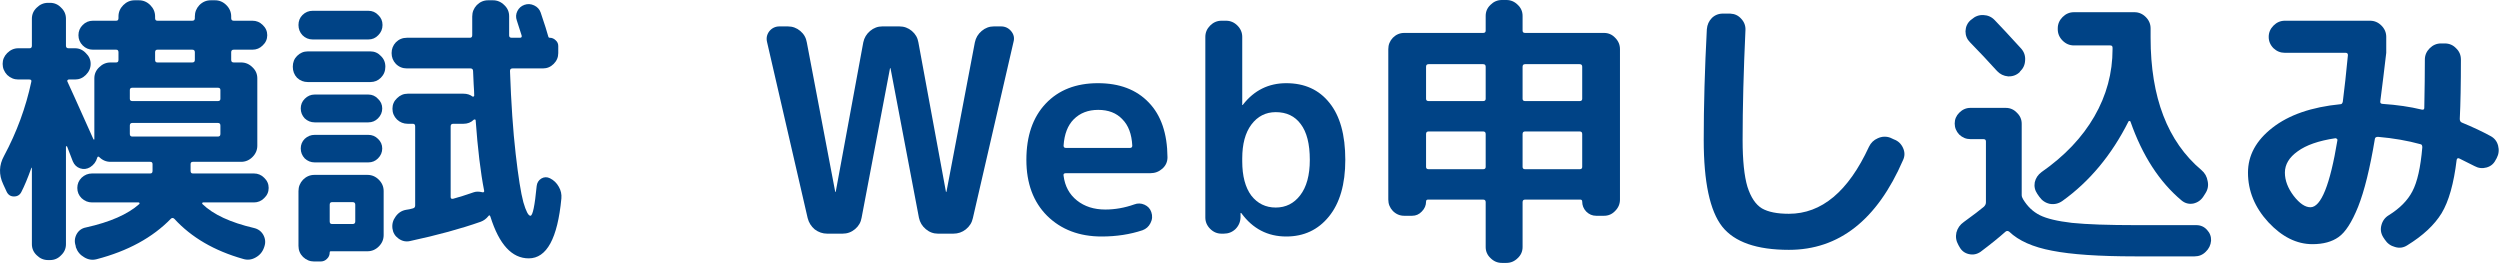
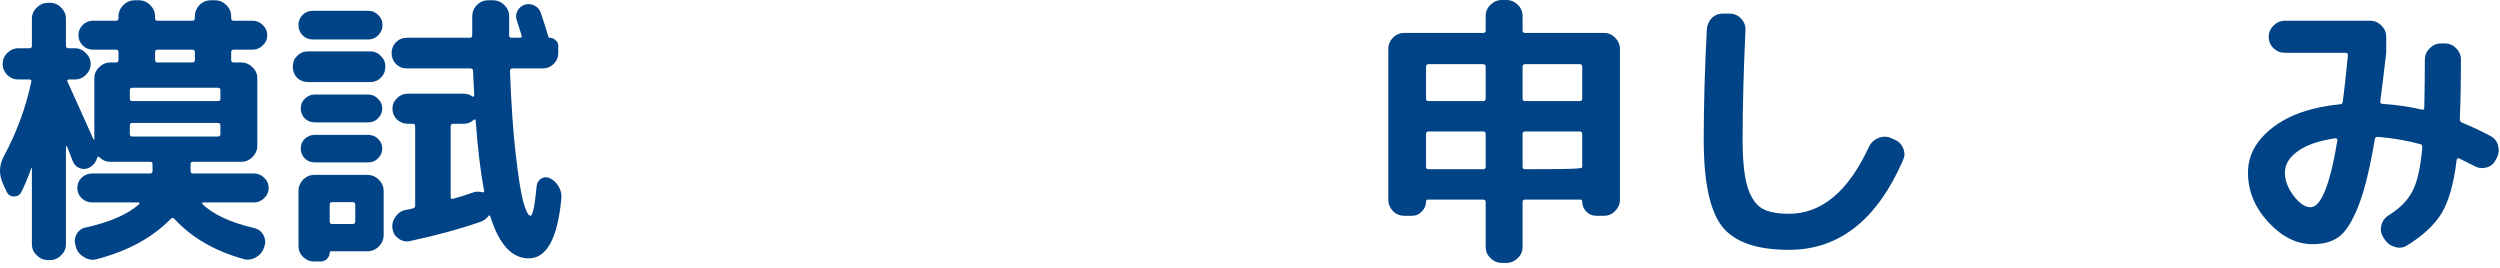
<svg xmlns="http://www.w3.org/2000/svg" width="317" height="34" viewBox="0 0 317 34" fill="none">
  <path d="M296.096 17.532C294.008 17.844 292.424 18.396 291.344 19.188C290.264 19.956 289.724 20.856 289.724 21.888C289.724 22.872 290.096 23.856 290.84 24.84C291.584 25.8 292.292 26.28 292.964 26.28C294.308 26.28 295.448 23.448 296.384 17.784C296.408 17.712 296.384 17.652 296.312 17.604C296.24 17.532 296.168 17.508 296.096 17.532ZM293.216 30.96C291.224 30.96 289.364 30.036 287.636 28.188C285.908 26.316 285.044 24.216 285.044 21.888C285.044 19.704 286.076 17.808 288.14 16.2C290.228 14.568 293.108 13.572 296.78 13.212C296.924 13.212 297.02 13.104 297.068 12.888C297.284 11.208 297.5 9.24 297.716 6.984C297.716 6.792 297.62 6.696 297.428 6.696H289.724C289.172 6.696 288.692 6.504 288.284 6.12C287.876 5.712 287.672 5.232 287.672 4.68C287.672 4.128 287.876 3.648 288.284 3.24C288.692 2.832 289.172 2.628 289.724 2.628H300.524C301.076 2.628 301.556 2.832 301.964 3.24C302.372 3.648 302.576 4.128 302.576 4.68V6.696C302.336 8.76 302.084 10.812 301.82 12.852C301.796 12.948 301.82 13.032 301.892 13.104C301.964 13.152 302.048 13.176 302.144 13.176C303.944 13.296 305.588 13.536 307.076 13.896C307.292 13.944 307.4 13.872 307.4 13.68C307.448 11.328 307.472 9.288 307.472 7.56C307.472 7.008 307.676 6.528 308.084 6.12C308.492 5.712 308.972 5.508 309.524 5.508H309.992C310.568 5.508 311.048 5.712 311.432 6.12C311.84 6.504 312.044 6.984 312.044 7.56C312.044 10.656 311.996 13.164 311.9 15.084C311.9 15.324 311.996 15.48 312.188 15.552C313.532 16.104 314.732 16.668 315.788 17.244C316.292 17.508 316.616 17.916 316.76 18.468C316.904 19.02 316.844 19.548 316.58 20.052L316.436 20.304C316.196 20.784 315.812 21.096 315.284 21.24C314.756 21.384 314.252 21.324 313.772 21.06L311.828 20.088C311.66 20.016 311.552 20.076 311.504 20.268C311.144 23.268 310.508 25.524 309.596 27.036C308.684 28.524 307.232 29.88 305.24 31.104C304.76 31.416 304.244 31.488 303.692 31.32C303.14 31.176 302.708 30.864 302.396 30.384L302.18 30.06C301.892 29.58 301.82 29.076 301.964 28.548C302.108 27.996 302.42 27.576 302.9 27.288C304.292 26.424 305.288 25.416 305.888 24.264C306.512 23.088 306.932 21.228 307.148 18.684C307.148 18.444 307.076 18.312 306.932 18.288C305.276 17.832 303.476 17.52 301.532 17.352C301.292 17.352 301.16 17.436 301.136 17.604C300.512 21.348 299.804 24.216 299.012 26.208C298.22 28.176 297.392 29.46 296.528 30.06C295.688 30.66 294.584 30.96 293.216 30.96Z" fill="#004386" />
-   <path d="M250.016 2.448C250.448 2.064 250.94 1.884 251.492 1.908C252.068 1.932 252.548 2.148 252.932 2.556C253.676 3.324 254.792 4.524 256.28 6.156C256.664 6.588 256.832 7.092 256.784 7.668C256.76 8.22 256.544 8.688 256.136 9.072L256.1 9.144C255.692 9.528 255.2 9.708 254.624 9.684C254.072 9.636 253.604 9.408 253.22 9C252.116 7.776 250.976 6.564 249.8 5.364C249.416 4.98 249.224 4.512 249.224 3.96C249.248 3.384 249.464 2.916 249.872 2.556L250.016 2.448ZM249.836 17.64C249.308 17.64 248.84 17.448 248.432 17.064C248.048 16.656 247.856 16.188 247.856 15.66C247.856 15.132 248.048 14.676 248.432 14.292C248.84 13.884 249.308 13.68 249.836 13.68H254.336C254.888 13.68 255.356 13.884 255.74 14.292C256.148 14.676 256.352 15.144 256.352 15.696V24.732C256.352 24.9 256.412 25.08 256.532 25.272C257.084 26.184 257.792 26.856 258.656 27.288C259.52 27.72 260.876 28.044 262.724 28.26C264.596 28.452 267.32 28.548 270.896 28.548H278.492C279.044 28.548 279.5 28.752 279.86 29.16C280.22 29.544 280.388 30 280.364 30.528C280.316 31.08 280.088 31.548 279.68 31.932C279.296 32.316 278.828 32.508 278.276 32.508H270.752C266.144 32.508 262.628 32.268 260.204 31.788C257.78 31.332 255.968 30.528 254.768 29.376C254.6 29.256 254.444 29.256 254.3 29.376C253.436 30.144 252.38 30.996 251.132 31.932C250.676 32.244 250.184 32.34 249.656 32.22C249.128 32.1 248.732 31.8 248.468 31.32L248.324 31.068C248.036 30.564 247.952 30.036 248.072 29.484C248.216 28.932 248.528 28.488 249.008 28.152C250.232 27.264 251.084 26.616 251.564 26.208C251.732 26.04 251.816 25.86 251.816 25.668V17.928C251.816 17.736 251.708 17.64 251.492 17.64H249.836ZM258.872 21.816C261.8 19.776 264.032 17.424 265.568 14.76C267.104 12.096 267.872 9.252 267.872 6.228V6.048C267.872 5.856 267.776 5.76 267.584 5.76H262.976C262.424 5.76 261.944 5.556 261.536 5.148C261.128 4.74 260.924 4.26 260.924 3.708V3.6C260.924 3.048 261.128 2.568 261.536 2.16C261.944 1.752 262.424 1.548 262.976 1.548H270.644C271.196 1.548 271.676 1.752 272.084 2.16C272.492 2.568 272.696 3.048 272.696 3.6V4.788C272.696 12.348 274.844 17.94 279.14 21.564C279.572 21.924 279.836 22.392 279.932 22.968C280.052 23.52 279.956 24.036 279.644 24.516L279.392 24.912C279.08 25.392 278.648 25.692 278.096 25.812C277.544 25.908 277.052 25.776 276.62 25.416C273.812 23.064 271.652 19.728 270.14 15.408C270.116 15.36 270.068 15.336 269.996 15.336C269.948 15.336 269.912 15.36 269.888 15.408C267.752 19.656 264.956 23.016 261.5 25.488C261.02 25.824 260.492 25.944 259.916 25.848C259.364 25.728 258.92 25.428 258.584 24.948L258.332 24.588C258.02 24.132 257.912 23.64 258.008 23.112C258.128 22.584 258.416 22.152 258.872 21.816Z" fill="#004386" />
  <path d="M226.832 31.68C222.752 31.68 219.932 30.696 218.372 28.728C216.812 26.736 216.032 23.076 216.032 17.748C216.032 13.404 216.164 8.724 216.428 3.708C216.476 3.132 216.692 2.652 217.076 2.268C217.484 1.884 217.976 1.704 218.552 1.728H219.416C219.968 1.752 220.424 1.968 220.784 2.376C221.168 2.784 221.348 3.264 221.324 3.816C221.084 8.976 220.964 13.62 220.964 17.748C220.964 20.34 221.168 22.32 221.576 23.688C222.008 25.032 222.62 25.944 223.412 26.424C224.204 26.88 225.344 27.108 226.832 27.108C230.984 27.108 234.368 24.276 236.984 18.612C237.224 18.108 237.596 17.748 238.1 17.532C238.628 17.292 239.156 17.268 239.684 17.46L240.152 17.676C240.68 17.868 241.064 18.228 241.304 18.756C241.544 19.284 241.544 19.8 241.304 20.304C238.016 27.888 233.192 31.68 226.832 31.68Z" fill="#004386" />
-   <path d="M178.052 27.36C177.5 27.36 177.02 27.156 176.612 26.748C176.228 26.34 176.036 25.86 176.036 25.308V6.228C176.036 5.676 176.228 5.196 176.612 4.788C177.02 4.38 177.5 4.176 178.052 4.176H188.06C188.276 4.176 188.384 4.08 188.384 3.888V2.016C188.384 1.464 188.588 0.996 188.996 0.612C189.404 0.204 189.884 0 190.436 0H191.012C191.564 0 192.044 0.204 192.452 0.612C192.86 0.996 193.064 1.464 193.064 2.016V3.888C193.064 4.08 193.172 4.176 193.388 4.176H203.396C203.948 4.176 204.416 4.38 204.8 4.788C205.208 5.196 205.412 5.676 205.412 6.228V25.308C205.412 25.86 205.208 26.34 204.8 26.748C204.416 27.156 203.948 27.36 203.396 27.36H202.388C201.908 27.36 201.488 27.18 201.128 26.82C200.792 26.46 200.624 26.04 200.624 25.56C200.624 25.392 200.54 25.308 200.372 25.308H193.388C193.172 25.308 193.064 25.416 193.064 25.632V31.32C193.064 31.872 192.86 32.34 192.452 32.724C192.044 33.132 191.564 33.336 191.012 33.336H190.436C189.884 33.336 189.404 33.132 188.996 32.724C188.588 32.34 188.384 31.872 188.384 31.32V25.632C188.384 25.416 188.276 25.308 188.06 25.308H181.076C180.908 25.308 180.824 25.392 180.824 25.56C180.824 26.04 180.644 26.46 180.284 26.82C179.948 27.18 179.54 27.36 179.06 27.36H178.052ZM193.064 8.46V12.528C193.064 12.72 193.172 12.816 193.388 12.816H200.3C200.516 12.816 200.624 12.72 200.624 12.528V8.46C200.624 8.244 200.516 8.136 200.3 8.136H193.388C193.172 8.136 193.064 8.244 193.064 8.46ZM193.064 16.992V21.168C193.064 21.36 193.172 21.456 193.388 21.456H200.3C200.516 21.456 200.624 21.36 200.624 21.168V16.992C200.624 16.776 200.516 16.668 200.3 16.668H193.388C193.172 16.668 193.064 16.776 193.064 16.992ZM180.824 8.46V12.528C180.824 12.72 180.932 12.816 181.148 12.816H188.06C188.276 12.816 188.384 12.72 188.384 12.528V8.46C188.384 8.244 188.276 8.136 188.06 8.136H181.148C180.932 8.136 180.824 8.244 180.824 8.46ZM180.824 16.992V21.168C180.824 21.36 180.932 21.456 181.148 21.456H188.06C188.276 21.456 188.384 21.36 188.384 21.168V16.992C188.384 16.776 188.276 16.668 188.06 16.668H181.148C180.932 16.668 180.824 16.776 180.824 16.992Z" fill="#004386" />
-   <path d="M157.516 20.088V20.448C157.516 22.32 157.9 23.772 158.668 24.804C159.46 25.812 160.492 26.316 161.764 26.316C163.036 26.316 164.068 25.8 164.86 24.768C165.676 23.712 166.084 22.212 166.084 20.268C166.084 18.252 165.7 16.74 164.932 15.732C164.188 14.724 163.132 14.22 161.764 14.22C160.492 14.22 159.46 14.748 158.668 15.804C157.9 16.836 157.516 18.264 157.516 20.088ZM154.888 29.628C154.336 29.628 153.856 29.424 153.448 29.016C153.04 28.608 152.836 28.128 152.836 27.576V4.68C152.836 4.128 153.04 3.648 153.448 3.24C153.856 2.832 154.336 2.628 154.888 2.628H155.464C156.016 2.628 156.496 2.832 156.904 3.24C157.312 3.648 157.516 4.128 157.516 4.68V13.284C157.516 13.308 157.528 13.32 157.552 13.32C157.6 13.32 157.624 13.296 157.624 13.248C159.04 11.448 160.864 10.548 163.096 10.548C165.424 10.548 167.248 11.376 168.568 13.032C169.912 14.688 170.584 17.1 170.584 20.268C170.584 23.364 169.888 25.764 168.496 27.468C167.128 29.148 165.328 29.988 163.096 29.988C160.744 29.988 158.848 29.004 157.408 27.036C157.408 27.012 157.384 27 157.336 27C157.312 27 157.3 27.012 157.3 27.036V27.576C157.276 28.152 157.06 28.644 156.652 29.052C156.244 29.436 155.752 29.628 155.176 29.628H154.888Z" fill="#004386" />
-   <path d="M139.253 13.932C137.981 13.932 136.949 14.328 136.157 15.12C135.389 15.888 134.957 17.004 134.861 18.468C134.861 18.66 134.957 18.756 135.149 18.756H143.285C143.477 18.756 143.573 18.66 143.573 18.468C143.501 17.004 143.081 15.888 142.313 15.12C141.569 14.328 140.549 13.932 139.253 13.932ZM139.685 29.988C136.853 29.988 134.549 29.112 132.773 27.36C131.021 25.608 130.145 23.244 130.145 20.268C130.145 17.244 130.961 14.868 132.593 13.14C134.225 11.412 136.433 10.548 139.217 10.548C141.953 10.548 144.101 11.364 145.661 12.996C147.221 14.604 148.013 16.92 148.037 19.944C148.037 20.52 147.821 21 147.389 21.384C146.957 21.768 146.453 21.96 145.877 21.96H135.149C134.909 21.96 134.813 22.068 134.861 22.284C135.029 23.604 135.593 24.648 136.553 25.416C137.513 26.184 138.713 26.568 140.153 26.568C141.377 26.568 142.601 26.352 143.825 25.92C144.257 25.752 144.689 25.764 145.121 25.956C145.553 26.148 145.841 26.46 145.985 26.892C146.153 27.372 146.117 27.84 145.877 28.296C145.661 28.728 145.325 29.028 144.869 29.196C143.285 29.724 141.557 29.988 139.685 29.988Z" fill="#004386" />
-   <path d="M102.41 27.648L97.262 5.328C97.142 4.824 97.238 4.368 97.55 3.96C97.886 3.552 98.318 3.348 98.846 3.348H99.89C100.49 3.348 101.018 3.54 101.474 3.924C101.93 4.308 102.206 4.788 102.302 5.364L105.902 24.3C105.902 24.324 105.914 24.336 105.938 24.336C105.962 24.336 105.974 24.324 105.974 24.3L109.466 5.364C109.586 4.788 109.874 4.308 110.33 3.924C110.786 3.54 111.302 3.348 111.878 3.348H114.038C114.638 3.348 115.166 3.54 115.622 3.924C116.078 4.308 116.354 4.788 116.45 5.364L119.942 24.3C119.942 24.324 119.954 24.336 119.978 24.336C120.002 24.336 120.014 24.324 120.014 24.3L123.614 5.364C123.734 4.788 124.022 4.308 124.478 3.924C124.934 3.54 125.45 3.348 126.026 3.348H126.926C127.454 3.348 127.886 3.552 128.222 3.96C128.558 4.368 128.654 4.824 128.51 5.328L123.362 27.648C123.242 28.224 122.942 28.704 122.462 29.088C122.006 29.448 121.478 29.628 120.878 29.628H118.934C118.358 29.628 117.842 29.436 117.386 29.052C116.93 28.668 116.642 28.188 116.522 27.612L112.922 8.676C112.922 8.652 112.91 8.64 112.886 8.64C112.862 8.64 112.85 8.652 112.85 8.676L109.25 27.612C109.154 28.188 108.878 28.668 108.422 29.052C107.966 29.436 107.438 29.628 106.838 29.628H104.894C104.318 29.628 103.79 29.448 103.31 29.088C102.854 28.704 102.554 28.224 102.41 27.648Z" fill="#004386" />
+   <path d="M178.052 27.36C177.5 27.36 177.02 27.156 176.612 26.748C176.228 26.34 176.036 25.86 176.036 25.308V6.228C176.036 5.676 176.228 5.196 176.612 4.788C177.02 4.38 177.5 4.176 178.052 4.176H188.06C188.276 4.176 188.384 4.08 188.384 3.888V2.016C188.384 1.464 188.588 0.996 188.996 0.612C189.404 0.204 189.884 0 190.436 0H191.012C191.564 0 192.044 0.204 192.452 0.612C192.86 0.996 193.064 1.464 193.064 2.016V3.888C193.064 4.08 193.172 4.176 193.388 4.176H203.396C203.948 4.176 204.416 4.38 204.8 4.788C205.208 5.196 205.412 5.676 205.412 6.228V25.308C205.412 25.86 205.208 26.34 204.8 26.748C204.416 27.156 203.948 27.36 203.396 27.36H202.388C201.908 27.36 201.488 27.18 201.128 26.82C200.792 26.46 200.624 26.04 200.624 25.56C200.624 25.392 200.54 25.308 200.372 25.308H193.388C193.172 25.308 193.064 25.416 193.064 25.632V31.32C193.064 31.872 192.86 32.34 192.452 32.724C192.044 33.132 191.564 33.336 191.012 33.336H190.436C189.884 33.336 189.404 33.132 188.996 32.724C188.588 32.34 188.384 31.872 188.384 31.32V25.632C188.384 25.416 188.276 25.308 188.06 25.308H181.076C180.908 25.308 180.824 25.392 180.824 25.56C180.824 26.04 180.644 26.46 180.284 26.82C179.948 27.18 179.54 27.36 179.06 27.36H178.052ZM193.064 8.46V12.528C193.064 12.72 193.172 12.816 193.388 12.816H200.3C200.516 12.816 200.624 12.72 200.624 12.528V8.46C200.624 8.244 200.516 8.136 200.3 8.136H193.388C193.172 8.136 193.064 8.244 193.064 8.46ZM193.064 16.992V21.168C193.064 21.36 193.172 21.456 193.388 21.456C200.516 21.456 200.624 21.36 200.624 21.168V16.992C200.624 16.776 200.516 16.668 200.3 16.668H193.388C193.172 16.668 193.064 16.776 193.064 16.992ZM180.824 8.46V12.528C180.824 12.72 180.932 12.816 181.148 12.816H188.06C188.276 12.816 188.384 12.72 188.384 12.528V8.46C188.384 8.244 188.276 8.136 188.06 8.136H181.148C180.932 8.136 180.824 8.244 180.824 8.46ZM180.824 16.992V21.168C180.824 21.36 180.932 21.456 181.148 21.456H188.06C188.276 21.456 188.384 21.36 188.384 21.168V16.992C188.384 16.776 188.276 16.668 188.06 16.668H181.148C180.932 16.668 180.824 16.776 180.824 16.992Z" fill="#004386" />
  <path d="M51.599 8.676C51.047 8.676 50.579 8.484 50.195 8.1C49.835 7.716 49.655 7.26 49.655 6.732C49.655 6.204 49.835 5.748 50.195 5.364C50.579 4.98 51.047 4.788 51.599 4.788H59.591C59.783 4.788 59.879 4.68 59.879 4.464V2.088C59.879 1.536 60.071 1.056 60.455 0.648C60.863 0.24 61.343 0.036 61.895 0.036H62.507C63.059 0.036 63.539 0.24 63.947 0.648C64.355 1.032 64.559 1.5 64.559 2.052V4.5C64.559 4.692 64.667 4.788 64.883 4.788H65.927C66.119 4.788 66.191 4.692 66.143 4.5C66.095 4.332 65.999 4.032 65.855 3.6C65.711 3.144 65.603 2.808 65.531 2.592C65.387 2.184 65.411 1.788 65.603 1.404C65.795 1.02 66.095 0.756 66.503 0.612C66.911 0.468 67.319 0.492 67.727 0.684C68.135 0.876 68.411 1.176 68.555 1.584C69.059 3.072 69.383 4.092 69.527 4.644C69.551 4.74 69.611 4.788 69.707 4.788C69.995 4.788 70.247 4.896 70.463 5.112C70.679 5.304 70.787 5.544 70.787 5.832V6.732C70.787 7.26 70.595 7.716 70.211 8.1C69.827 8.484 69.371 8.676 68.843 8.676H64.991C64.775 8.676 64.667 8.784 64.667 9C64.811 13.08 65.051 16.584 65.387 19.512C65.723 22.44 66.047 24.48 66.359 25.632C66.695 26.784 66.995 27.36 67.259 27.36C67.547 27.36 67.811 26.1 68.051 23.58C68.099 23.172 68.291 22.86 68.627 22.644C68.987 22.428 69.359 22.416 69.743 22.608C70.223 22.848 70.595 23.208 70.859 23.688C71.123 24.144 71.231 24.636 71.183 25.164C70.703 30.228 69.323 32.76 67.043 32.76C64.907 32.76 63.287 30.996 62.183 27.468C62.111 27.276 62.027 27.252 61.931 27.396C61.667 27.732 61.343 27.972 60.959 28.116C58.439 29.004 55.451 29.82 51.995 30.564C51.467 30.684 50.975 30.576 50.519 30.24C50.087 29.928 49.835 29.508 49.763 28.98C49.691 28.428 49.823 27.924 50.159 27.468C50.495 26.988 50.939 26.7 51.491 26.604C51.587 26.58 51.731 26.556 51.923 26.532C52.115 26.484 52.259 26.448 52.355 26.424C52.547 26.376 52.643 26.256 52.643 26.064V16.02C52.643 15.804 52.547 15.696 52.355 15.696H51.707C51.179 15.696 50.723 15.516 50.339 15.156C49.955 14.772 49.763 14.316 49.763 13.788C49.763 13.26 49.955 12.816 50.339 12.456C50.723 12.072 51.179 11.88 51.707 11.88H58.763C59.219 11.88 59.603 12 59.915 12.24C60.011 12.288 60.083 12.252 60.131 12.132C60.131 11.844 60.107 11.352 60.059 10.656C60.035 9.96 60.011 9.42 59.987 9.036C59.987 8.796 59.879 8.676 59.663 8.676H51.599ZM60.095 24.372C60.383 24.276 60.731 24.276 61.139 24.372C61.211 24.396 61.271 24.396 61.319 24.372C61.391 24.324 61.415 24.264 61.391 24.192C60.935 21.864 60.575 18.876 60.311 15.228C60.311 15.18 60.275 15.156 60.203 15.156C60.155 15.132 60.107 15.144 60.059 15.192C59.723 15.528 59.291 15.696 58.763 15.696H57.467C57.251 15.696 57.143 15.804 57.143 16.02V24.984C57.143 25.176 57.251 25.248 57.467 25.2C58.187 25.008 59.063 24.732 60.095 24.372ZM39.647 5.004C39.143 5.004 38.711 4.824 38.351 4.464C38.015 4.104 37.847 3.672 37.847 3.168C37.847 2.664 38.015 2.244 38.351 1.908C38.711 1.548 39.143 1.368 39.647 1.368H46.703C47.207 1.368 47.627 1.548 47.963 1.908C48.323 2.244 48.503 2.664 48.503 3.168C48.503 3.672 48.323 4.104 47.963 4.464C47.627 4.824 47.207 5.004 46.703 5.004H39.647ZM46.955 6.516C47.483 6.516 47.927 6.708 48.287 7.092C48.671 7.452 48.863 7.908 48.863 8.46C48.863 9.012 48.671 9.48 48.287 9.864C47.927 10.224 47.483 10.404 46.955 10.404H39.035C38.507 10.404 38.051 10.224 37.667 9.864C37.307 9.48 37.127 9.012 37.127 8.46C37.127 7.908 37.307 7.452 37.667 7.092C38.051 6.708 38.507 6.516 39.035 6.516H46.955ZM39.899 15.516C39.419 15.516 38.999 15.348 38.639 15.012C38.303 14.652 38.135 14.232 38.135 13.752C38.135 13.272 38.303 12.864 38.639 12.528C38.999 12.168 39.419 11.988 39.899 11.988H46.703C47.183 11.988 47.591 12.168 47.927 12.528C48.287 12.864 48.467 13.272 48.467 13.752C48.467 14.232 48.287 14.652 47.927 15.012C47.591 15.348 47.183 15.516 46.703 15.516H39.899ZM39.899 20.592C39.419 20.592 38.999 20.424 38.639 20.088C38.303 19.728 38.135 19.308 38.135 18.828C38.135 18.348 38.303 17.94 38.639 17.604C38.999 17.268 39.419 17.1 39.899 17.1H46.703C47.183 17.1 47.591 17.268 47.927 17.604C48.287 17.94 48.467 18.348 48.467 18.828C48.467 19.308 48.287 19.728 47.927 20.088C47.591 20.424 47.183 20.592 46.703 20.592H39.899ZM37.847 31.176V24.228C37.847 23.676 38.039 23.196 38.423 22.788C38.831 22.38 39.311 22.176 39.863 22.176H46.595C47.147 22.176 47.627 22.38 48.035 22.788C48.443 23.196 48.647 23.676 48.647 24.228V29.808C48.647 30.36 48.443 30.84 48.035 31.248C47.627 31.656 47.147 31.86 46.595 31.86H41.951C41.855 31.86 41.807 31.908 41.807 32.004C41.807 32.34 41.687 32.616 41.447 32.832C41.231 33.048 40.967 33.156 40.655 33.156H39.827C39.299 33.156 38.831 32.964 38.423 32.58C38.039 32.196 37.847 31.728 37.847 31.176ZM41.807 25.956V28.08C41.807 28.296 41.903 28.404 42.095 28.404H44.723C44.939 28.404 45.047 28.296 45.047 28.08V25.956C45.047 25.74 44.939 25.632 44.723 25.632H42.095C41.903 25.632 41.807 25.74 41.807 25.956Z" fill="#004386" />
  <path d="M0.839 24.3L0.407 23.364C-0.169 22.14 -0.133 20.94 0.515 19.764C2.123 16.764 3.275 13.632 3.971 10.368C4.019 10.176 3.935 10.08 3.719 10.08H2.315C1.787 10.08 1.319 9.888 0.911 9.504C0.527 9.096 0.335 8.628 0.335 8.1C0.335 7.572 0.527 7.116 0.911 6.732C1.319 6.324 1.787 6.12 2.315 6.12H3.755C3.947 6.12 4.043 6.012 4.043 5.796V2.376C4.043 1.824 4.247 1.356 4.655 0.972C5.063 0.564 5.543 0.36 6.095 0.36H6.347C6.899 0.36 7.367 0.564 7.751 0.972C8.159 1.356 8.363 1.824 8.363 2.376V5.796C8.363 6.012 8.471 6.12 8.687 6.12H9.515C10.043 6.12 10.499 6.324 10.883 6.732C11.291 7.116 11.495 7.572 11.495 8.1C11.495 8.628 11.291 9.096 10.883 9.504C10.499 9.888 10.043 10.08 9.515 10.08H8.723C8.651 10.08 8.591 10.116 8.543 10.188C8.519 10.236 8.519 10.284 8.543 10.332C8.687 10.62 9.791 13.068 11.855 17.676C11.903 17.7 11.939 17.7 11.963 17.676V9.936C11.963 9.384 12.167 8.916 12.575 8.532C12.983 8.124 13.463 7.92 14.015 7.92H14.735C14.927 7.92 15.023 7.812 15.023 7.596V6.624C15.023 6.408 14.927 6.3 14.735 6.3H11.783C11.279 6.3 10.847 6.12 10.487 5.76C10.127 5.4 9.947 4.968 9.947 4.464C9.947 3.96 10.127 3.528 10.487 3.168C10.847 2.808 11.279 2.628 11.783 2.628H14.735C14.927 2.628 15.023 2.52 15.023 2.304V2.088C15.023 1.536 15.227 1.056 15.635 0.648C16.043 0.24 16.523 0.036 17.075 0.036H17.615C18.167 0.036 18.647 0.24 19.055 0.648C19.463 1.056 19.667 1.536 19.667 2.088V2.304C19.667 2.52 19.763 2.628 19.955 2.628H24.383C24.599 2.628 24.707 2.52 24.707 2.304V2.088C24.707 1.536 24.899 1.056 25.283 0.648C25.691 0.24 26.171 0.036 26.723 0.036H27.263C27.815 0.036 28.295 0.24 28.703 0.648C29.111 1.056 29.315 1.536 29.315 2.088V2.304C29.315 2.52 29.423 2.628 29.639 2.628H32.015C32.519 2.628 32.951 2.808 33.311 3.168C33.695 3.528 33.887 3.96 33.887 4.464C33.887 4.968 33.695 5.4 33.311 5.76C32.951 6.12 32.519 6.3 32.015 6.3H29.639C29.423 6.3 29.315 6.408 29.315 6.624V7.596C29.315 7.812 29.423 7.92 29.639 7.92H30.575C31.127 7.92 31.607 8.124 32.015 8.532C32.423 8.916 32.627 9.384 32.627 9.936V18.468C32.627 19.02 32.423 19.5 32.015 19.908C31.607 20.316 31.127 20.52 30.575 20.52H24.455C24.263 20.52 24.167 20.616 24.167 20.808V21.672C24.167 21.888 24.263 21.996 24.455 21.996H32.195C32.699 21.996 33.131 22.176 33.491 22.536C33.875 22.896 34.067 23.328 34.067 23.832C34.067 24.336 33.875 24.768 33.491 25.128C33.131 25.488 32.699 25.668 32.195 25.668H25.751C25.703 25.668 25.667 25.692 25.643 25.74C25.619 25.788 25.631 25.836 25.679 25.884C27.047 27.204 29.219 28.212 32.195 28.908C32.723 29.028 33.119 29.316 33.383 29.772C33.647 30.252 33.695 30.744 33.527 31.248L33.491 31.356C33.299 31.932 32.939 32.364 32.411 32.652C31.907 32.94 31.379 33 30.827 32.832C27.179 31.8 24.275 30.108 22.115 27.756C21.971 27.612 21.827 27.6 21.683 27.72C19.355 30.12 16.211 31.836 12.251 32.868C11.699 33.012 11.171 32.928 10.667 32.616C10.163 32.328 9.815 31.908 9.623 31.356L9.587 31.14C9.419 30.636 9.467 30.144 9.731 29.664C9.995 29.208 10.391 28.932 10.919 28.836C13.943 28.164 16.187 27.18 17.651 25.884C17.699 25.836 17.711 25.788 17.687 25.74C17.663 25.692 17.627 25.668 17.579 25.668H11.675C11.171 25.668 10.727 25.488 10.343 25.128C9.983 24.768 9.803 24.336 9.803 23.832C9.803 23.328 9.983 22.896 10.343 22.536C10.727 22.176 11.171 21.996 11.675 21.996H19.055C19.247 21.996 19.343 21.888 19.343 21.672V20.808C19.343 20.616 19.247 20.52 19.055 20.52H16.463H14.015C13.463 20.52 12.983 20.316 12.575 19.908C12.455 19.812 12.371 19.848 12.323 20.016C12.179 20.52 11.879 20.916 11.423 21.204C11.015 21.444 10.595 21.492 10.163 21.348C9.731 21.204 9.419 20.904 9.227 20.448C9.083 20.064 8.843 19.44 8.507 18.576C8.483 18.552 8.447 18.54 8.399 18.54C8.375 18.54 8.363 18.564 8.363 18.612V30.96C8.363 31.512 8.159 31.98 7.751 32.364C7.367 32.772 6.899 32.976 6.347 32.976H6.095C5.543 32.976 5.063 32.772 4.655 32.364C4.247 31.98 4.043 31.512 4.043 30.96V21.348C4.043 21.228 4.019 21.216 3.971 21.312C3.515 22.584 3.095 23.592 2.711 24.336C2.519 24.72 2.207 24.912 1.775 24.912C1.343 24.912 1.031 24.708 0.839 24.3ZM19.667 6.624V7.596C19.667 7.812 19.763 7.92 19.955 7.92H24.383C24.599 7.92 24.707 7.812 24.707 7.596V6.624C24.707 6.408 24.599 6.3 24.383 6.3H19.955C19.763 6.3 19.667 6.408 19.667 6.624ZM16.463 11.412V12.528C16.463 12.72 16.571 12.816 16.787 12.816H27.623C27.839 12.816 27.947 12.72 27.947 12.528V11.412C27.947 11.22 27.839 11.124 27.623 11.124H16.787C16.571 11.124 16.463 11.22 16.463 11.412ZM16.463 15.912V16.992C16.463 17.208 16.571 17.316 16.787 17.316H27.623C27.839 17.316 27.947 17.208 27.947 16.992V15.912C27.947 15.696 27.839 15.588 27.623 15.588H16.787C16.571 15.588 16.463 15.696 16.463 15.912Z" fill="#004386" />
</svg>